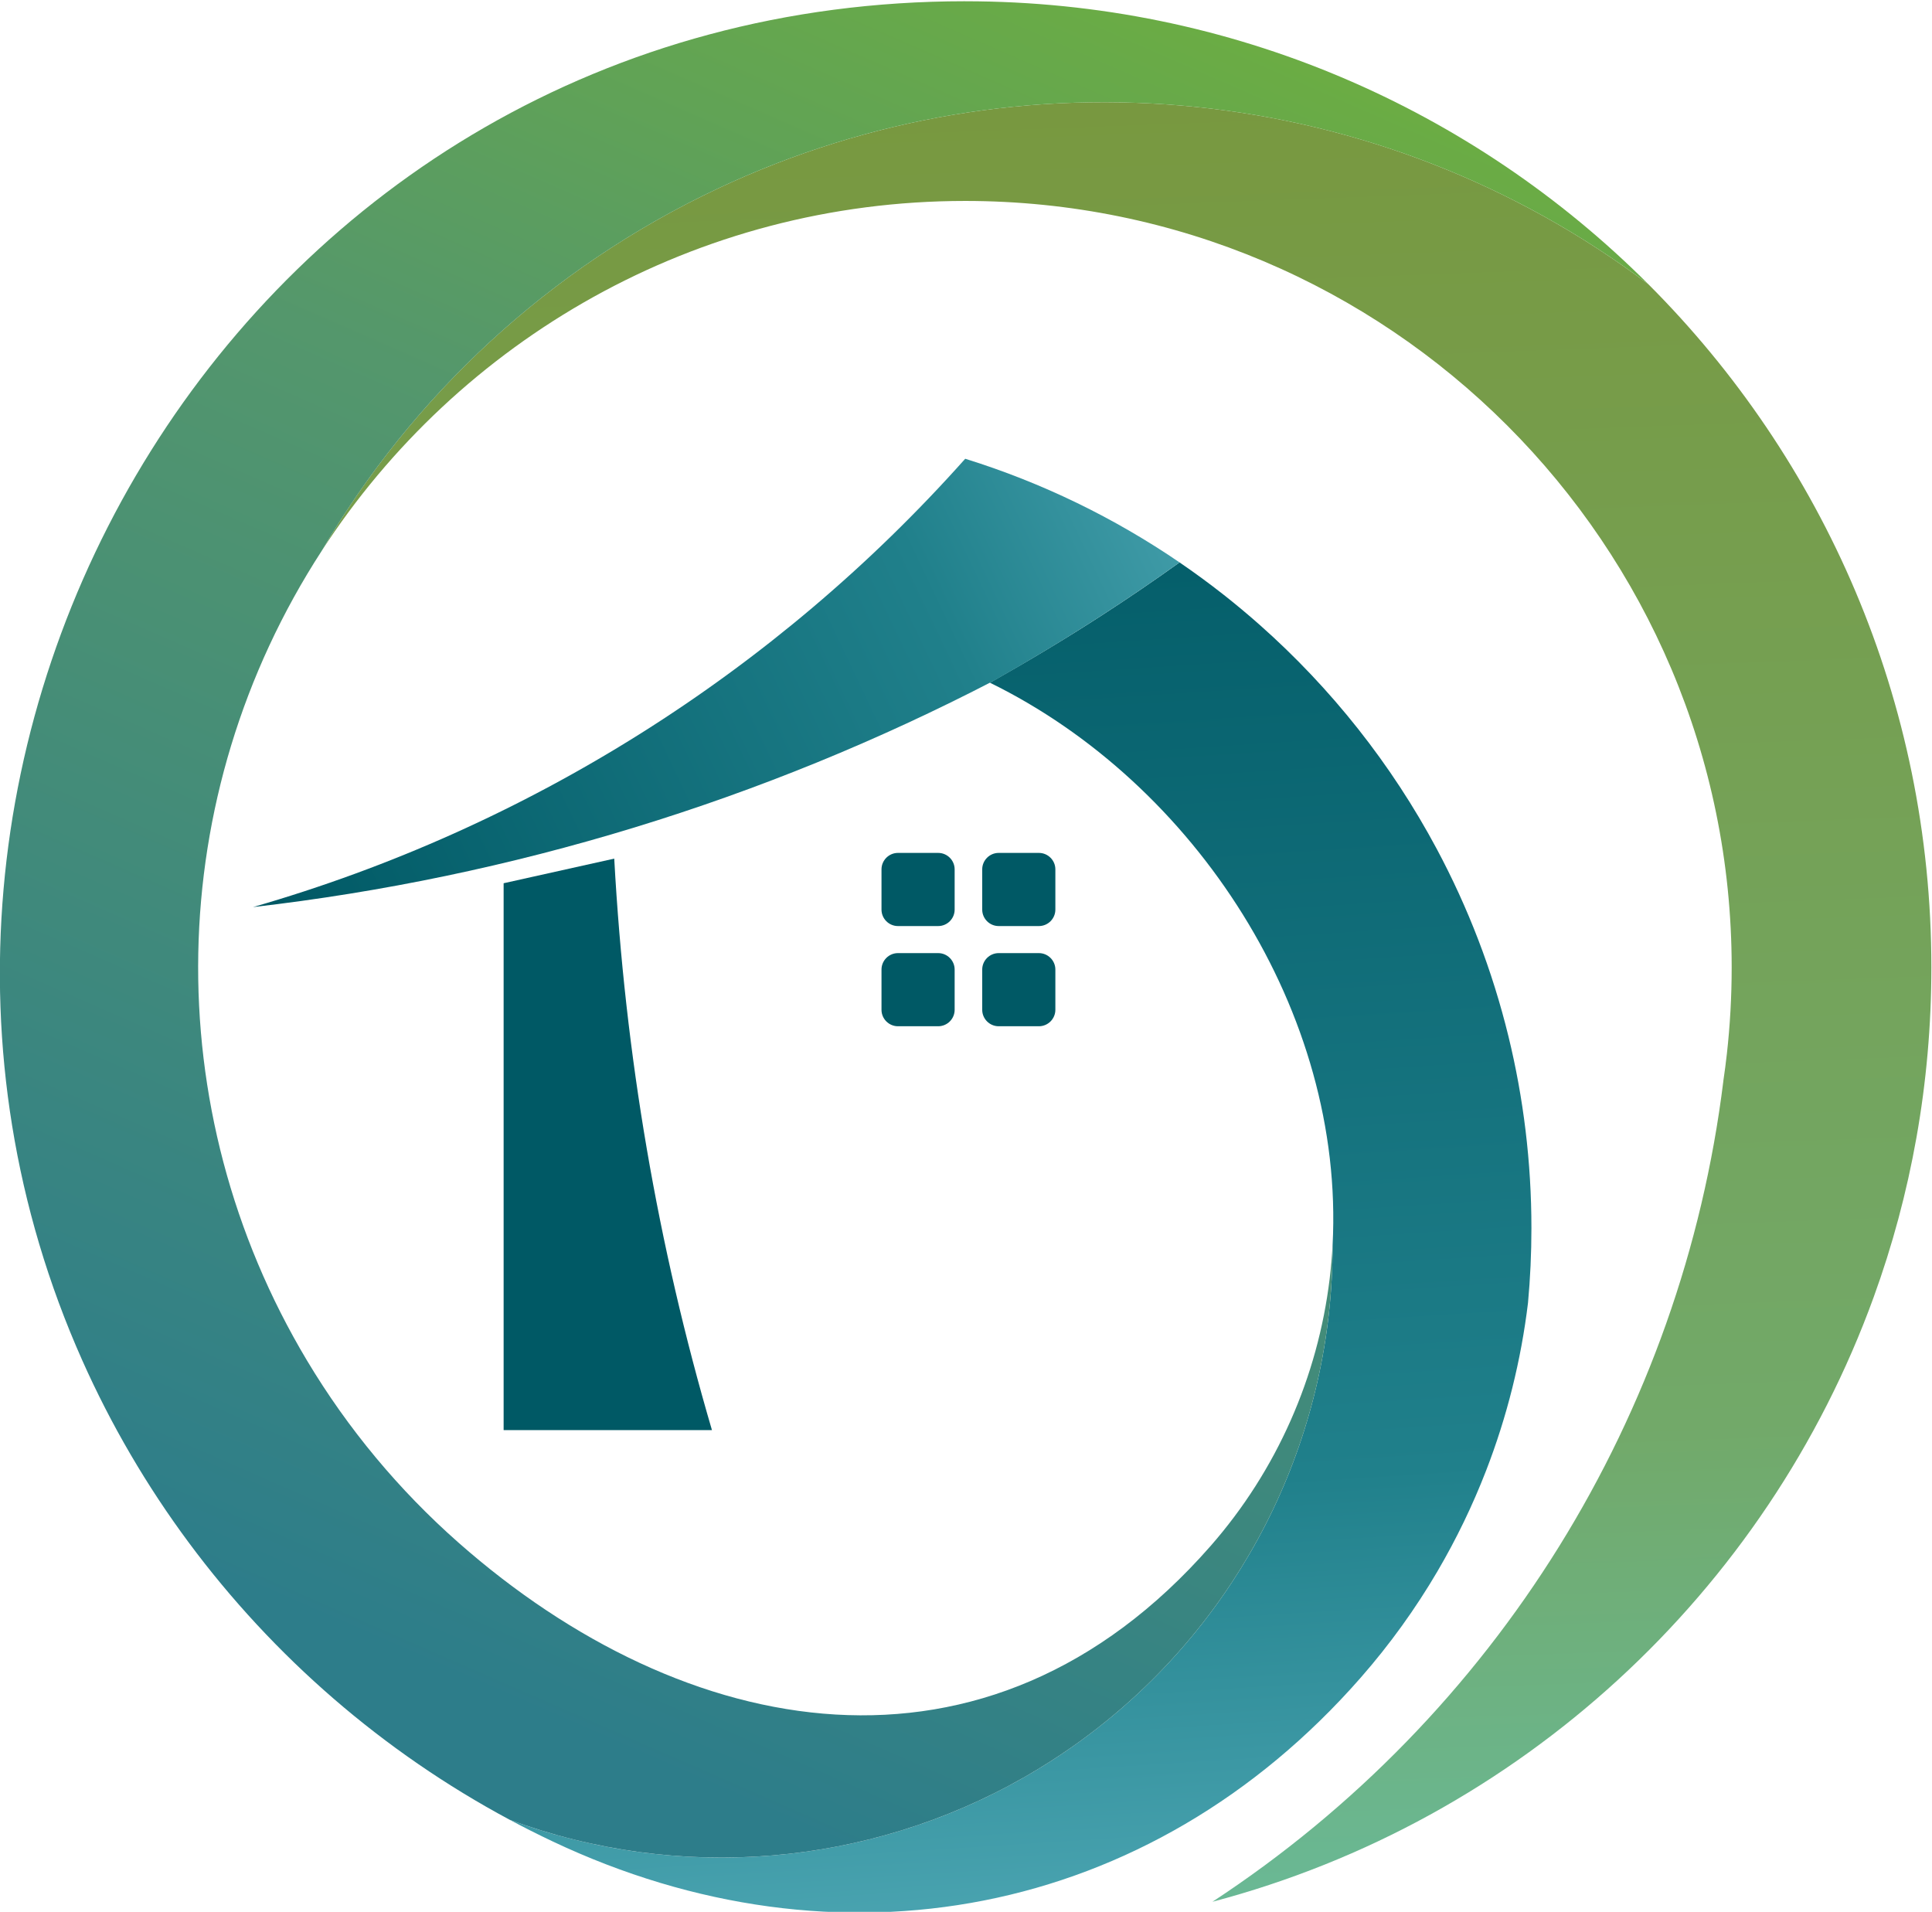
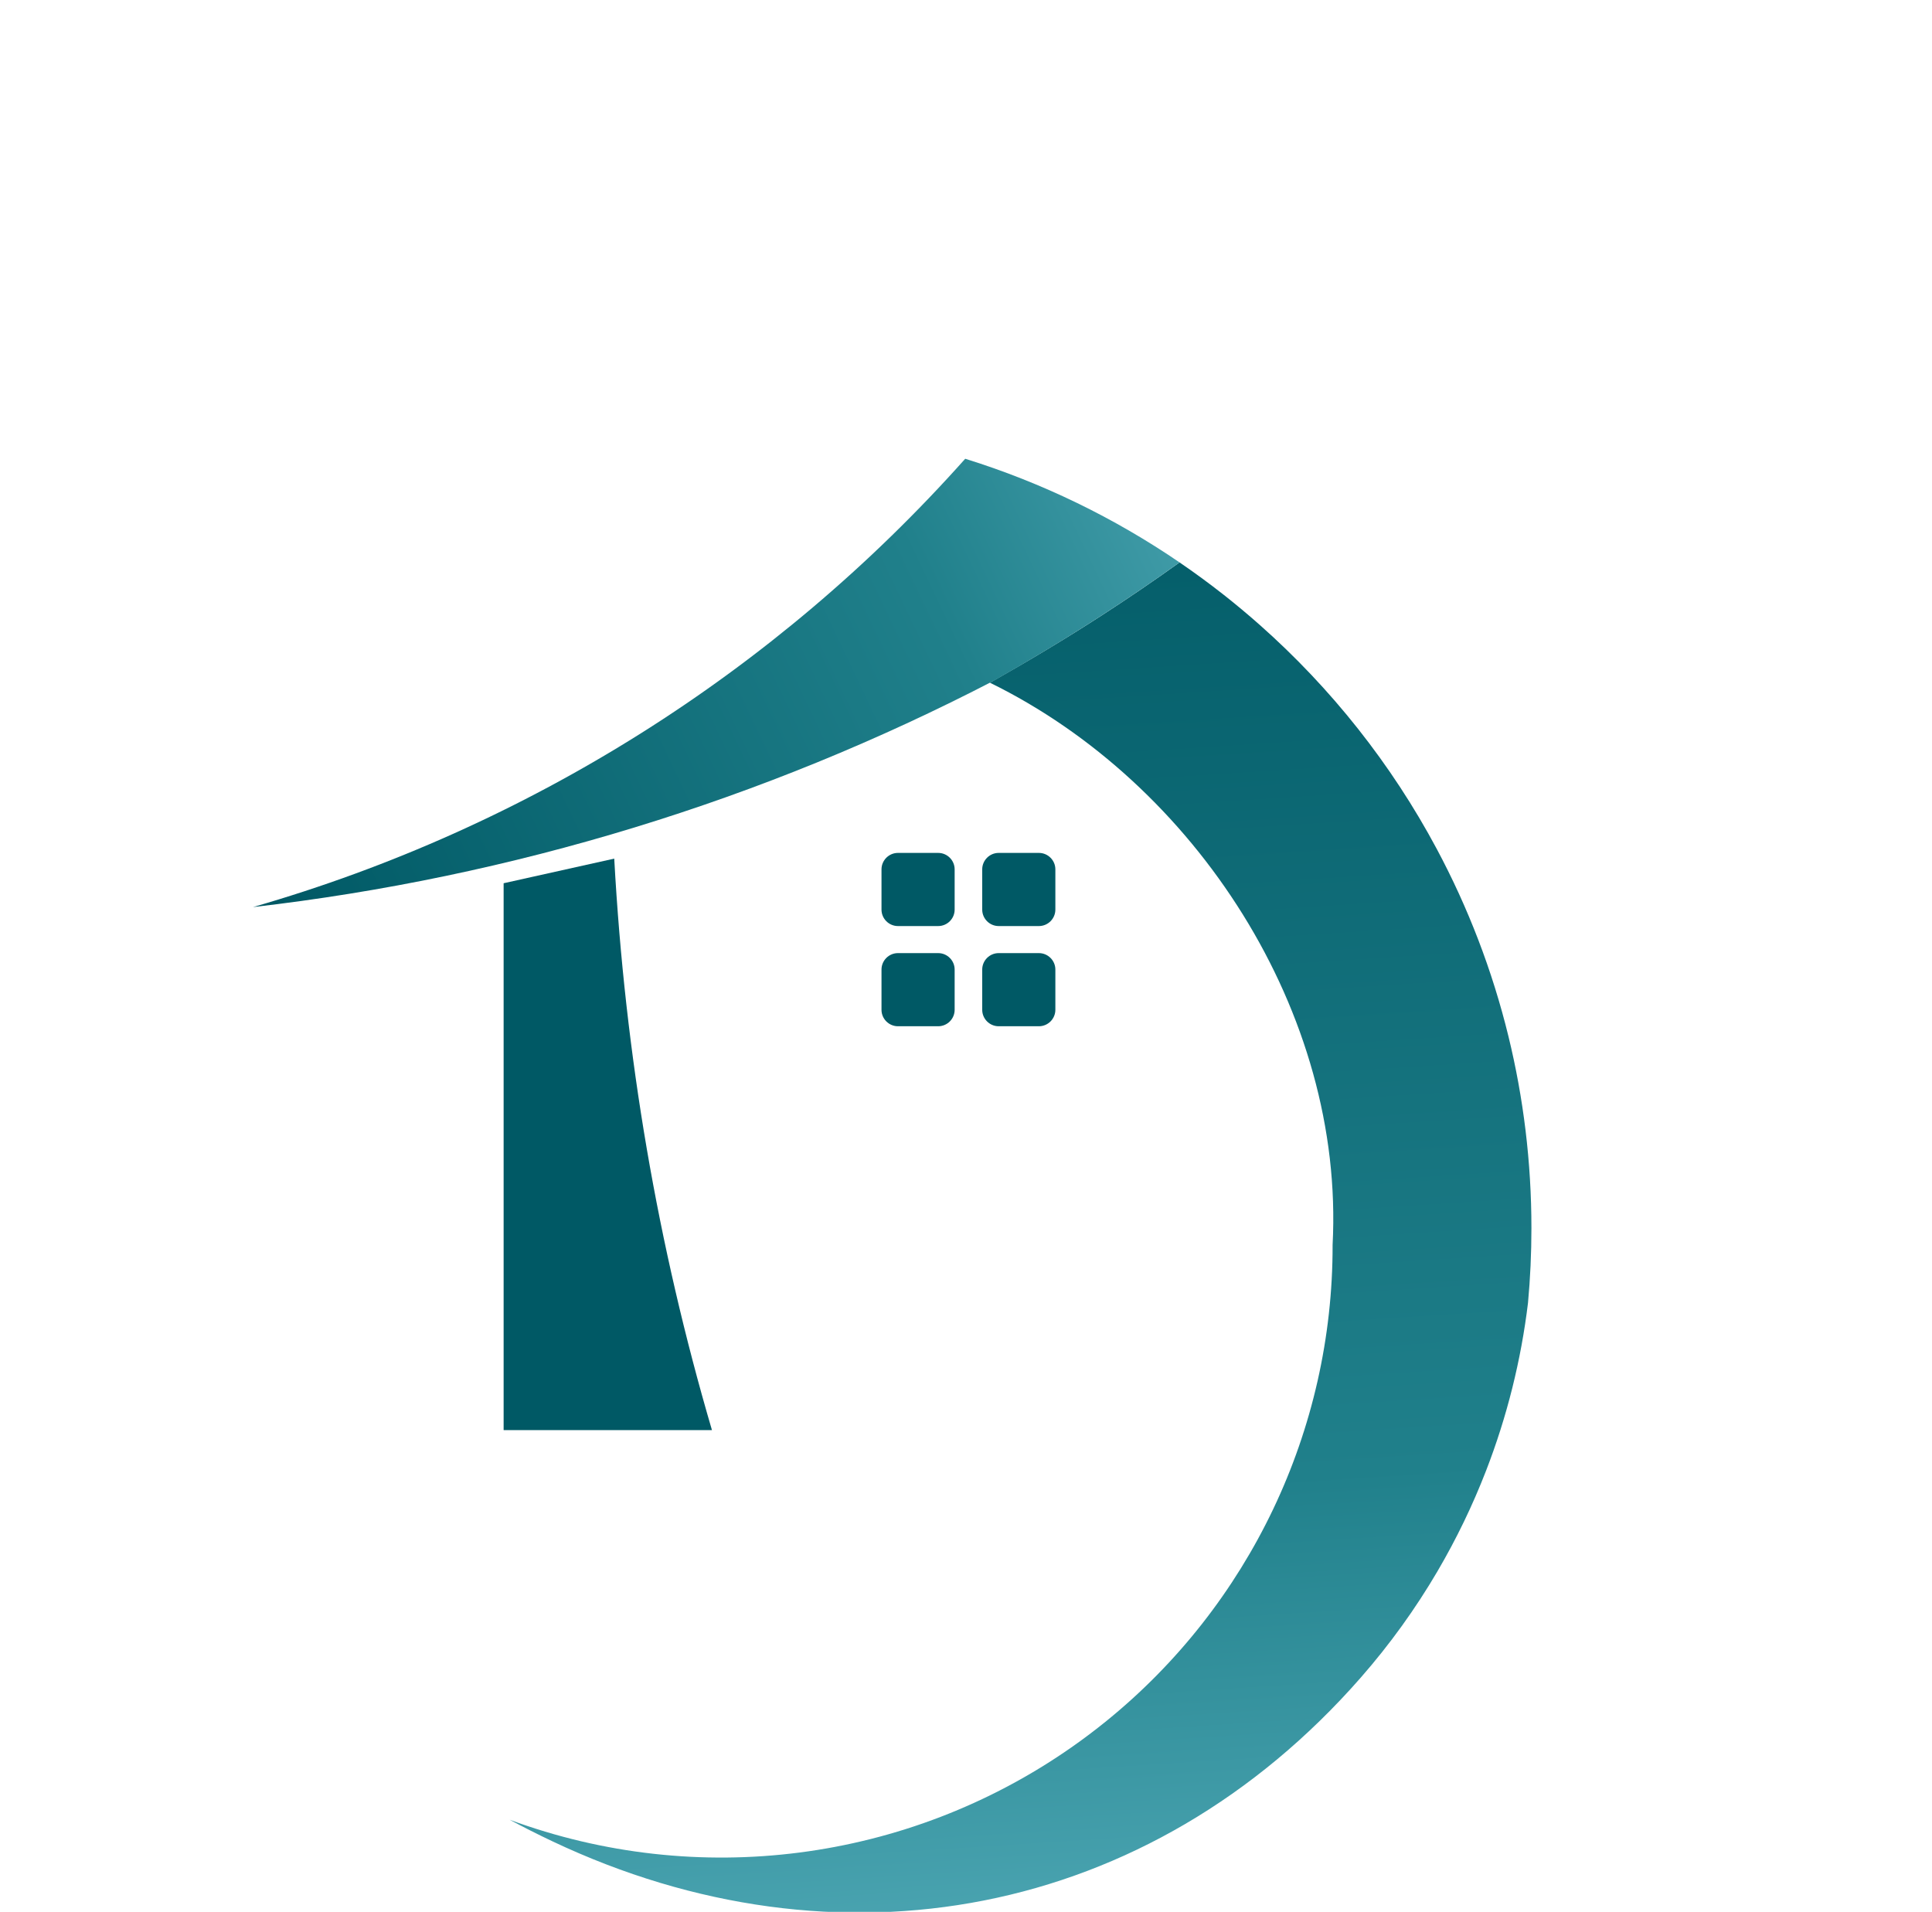
<svg xmlns="http://www.w3.org/2000/svg" xmlns:ns1="http://sodipodi.sourceforge.net/DTD/sodipodi-0.dtd" xmlns:ns2="http://www.inkscape.org/namespaces/inkscape" version="1.1" id="svg229" xml:space="preserve" width="267.466" height="264.66" viewBox="0 0 267.466 264.66" ns1:docname="swirl_only.svg" ns2:version="1.1.1 (c3084ef, 2021-09-22)">
  <defs id="defs233">
    <linearGradient x1="0.02" y1="0" x2="0.98" y2="0" gradientUnits="userSpaceOnUse" gradientTransform="matrix(13.436,-168.031,119.536,9.559,94.575,475.35)" spreadMethod="pad" id="linearGradient307">
      <stop style="stop-opacity:1;stop-color:#005965" offset="0" id="stop301" />
      <stop style="stop-opacity:1;stop-color:#20808b" offset="0.69" id="stop303" />
      <stop style="stop-opacity:1;stop-color:#50a9b6" offset="1" id="stop305" />
    </linearGradient>
    <linearGradient x1="0.01" y1="0" x2="0.99" y2="0" gradientUnits="userSpaceOnUse" gradientTransform="matrix(5.179,-191.813,184.89,4.992,82.765,509.57)" spreadMethod="pad" id="linearGradient327">
      <stop style="stop-opacity:1;stop-color:#78983f" offset="0" id="stop321" />
      <stop style="stop-opacity:1;stop-color:#72a969" offset="0.74" id="stop323" />
      <stop style="stop-opacity:1;stop-color:#69b997" offset="1" id="stop325" />
    </linearGradient>
    <linearGradient x1="0.17" y1="0" x2="0.83" y2="0" gradientUnits="userSpaceOnUse" gradientTransform="matrix(124.845,272.012,-258.988,118.867,189.798,249.415)" spreadMethod="pad" id="linearGradient349">
      <stop style="stop-opacity:1;stop-color:#2d7d8a" offset="0" id="stop343" />
      <stop style="stop-opacity:1;stop-color:#54976c" offset="0.62" id="stop345" />
      <stop style="stop-opacity:1;stop-color:#6eaf3e" offset="1" id="stop347" />
    </linearGradient>
    <linearGradient x1="0.02" y1="0" x2="0.98" y2="0" gradientUnits="userSpaceOnUse" gradientTransform="matrix(107.376,49.775,-37.464,80.82,99.812,384.843)" spreadMethod="pad" id="linearGradient371">
      <stop style="stop-opacity:1;stop-color:#005965" offset="0" id="stop365" />
      <stop style="stop-opacity:1;stop-color:#20808b" offset="0.66" id="stop367" />
      <stop style="stop-opacity:1;stop-color:#50a9b6" offset="1" id="stop369" />
    </linearGradient>
  </defs>
  <ns1:namedview id="namedview231" pagecolor="#ffffff" bordercolor="#666666" borderopacity="1.0" ns2:pageshadow="2" ns2:pageopacity="0.0" ns2:pagecheckerboard="0" showgrid="false" fit-margin-top="0" fit-margin-left="0" fit-margin-right="0" fit-margin-bottom="0" ns2:zoom="0.29367043" ns2:cx="156.63818" ns2:cy="447.78087" ns2:window-width="1440" ns2:window-height="855" ns2:window-x="0" ns2:window-y="23" ns2:window-maximized="0" ns2:current-layer="g235" />
  <g id="g235" ns2:groupmode="layer" ns2:label="FILE B2" transform="matrix(1.333,0,0,-1.333,-72.516,693.59)">
    <g id="g291">
      <g id="g293">
        <g id="g299">
          <path d="m 157.209,449.423 c 21.331,-10.443 36.85,-34.279 35.59,-58.385 0.042,-19.264 -8.658,-37.416 -23.496,-49.447 -1.174,-0.952 -2.387,-1.866 -3.636,-2.739 -17.043,-11.904 -38.834,-14.71 -58.337,-7.512 1.457,-0.78 2.934,-1.526 4.433,-2.235 29.551,-13.991 61.998,-8.076 83.964,17 3.025,3.454 5.684,7.152 7.963,11.037 1.969,3.357 3.655,6.852 5.049,10.45 2.171,5.607 3.634,11.463 4.354,17.426 0.235,2.555 0.355,5.144 0.355,7.76 0,6.86 -0.826,13.527 -2.383,19.907 -1.675,6.859 -4.194,13.386 -7.443,19.465 -4.717,8.826 -10.97,16.707 -18.402,23.286 -1.221,1.081 -2.473,2.127 -3.755,3.135 -1.481,1.165 -3.002,2.28 -4.561,3.344 -2.639,-1.891 -5.339,-3.728 -8.094,-5.51 -3.763,-2.434 -7.645,-4.753 -11.6,-6.984" style="fill:url(#linearGradient307);fill-rule:evenodd;stroke:none" id="path309" />
        </g>
      </g>
    </g>
    <g id="g311">
      <g id="g313">
        <g id="g319">
-           <path d="m 233.382,408.062 c -4.276,-34.629 -23.551,-65.897 -53.063,-85.24 31.875,8.413 57.54,32.115 68.673,62.787 1.934,5.327 3.429,10.863 4.442,16.567 0.512,2.878 0.9,5.798 1.16,8.756 0.259,2.938 0.391,5.913 0.391,8.918 0,27.709 -11.231,52.795 -29.39,70.953 -27.89,20.984 -65.104,24.805 -96.676,9.926 -17.507,-8.251 -31.684,-21.499 -41.109,-37.611 14.188,21.87 38.82,36.337 66.831,36.337 43.965,0 79.605,-35.64 79.605,-79.605 0,-3.032 -0.17,-6.024 -0.499,-8.968 -0.106,-0.945 -0.229,-1.885 -0.368,-2.82" style="fill:url(#linearGradient327);fill-rule:evenodd;stroke:none" id="path329" />
-         </g>
+           </g>
      </g>
    </g>
    <path d="m 156.41,430.04 v -4.182 c 0,-0.939 0.768,-1.707 1.707,-1.707 h 4.182 c 0.939,0 1.707,0.768 1.707,1.707 v 4.182 c 0,0.939 -0.768,1.707 -1.707,1.707 h -4.182 c -0.939,0 -1.707,-0.768 -1.707,-1.707 z m -8.753,-5.889 h 4.183 c 0.939,0 1.706,0.768 1.706,1.707 v 4.182 c 0,0.939 -0.768,1.707 -1.706,1.707 h -4.183 c -0.939,0 -1.707,-0.768 -1.707,-1.707 v -4.182 c 0,-0.939 0.768,-1.707 1.707,-1.707 z m 5.889,-4.517 c 0,0.939 -0.768,1.707 -1.706,1.707 h -4.183 c -0.939,0 -1.707,-0.768 -1.707,-1.707 v -4.181 c 0,-0.939 0.768,-1.707 1.707,-1.707 h 4.183 c 0.939,0 1.706,0.768 1.706,1.707 z m 8.753,1.707 h -4.182 c -0.939,0 -1.707,-0.768 -1.707,-1.707 v -4.181 c 0,-0.939 0.768,-1.707 1.707,-1.707 h 4.182 c 0.939,0 1.707,0.768 1.707,1.707 v 4.181 c 0,0.939 -0.768,1.707 -1.707,1.707" style="fill:#005965;fill-opacity:1;fill-rule:evenodd;stroke:none" id="path331" />
    <g id="g333">
      <g id="g335">
        <g id="g341">
-           <path d="m 154.644,520.193 c -74.855,0 -120.093,-77.444 -91.697,-141.151 2.999,-6.73 6.717,-13.068 11.058,-18.918 8.816,-11.884 20.197,-21.751 33.325,-28.784 17.654,-6.516 37.183,-4.834 53.367,4.372 0.088,0.051 0.177,0.101 0.265,0.152 1.603,0.922 3.172,1.918 4.704,2.988 1.25,0.873 2.463,1.787 3.636,2.739 14.838,12.031 23.538,30.183 23.496,49.447 -0.062,-1.181 -0.164,-2.362 -0.308,-3.543 -1.231,-10.136 -5.46,-19.843 -12.365,-27.726 -23.168,-26.451 -54.646,-20.341 -78.112,0.353 -6.169,5.44 -11.488,11.821 -15.734,18.918 -15.634,26.136 -14.973,58.633 1.533,84.076 9.424,16.112 23.601,29.36 41.109,37.611 31.572,14.879 68.786,11.058 96.676,-9.926 -18.159,18.159 -43.244,29.39 -70.953,29.39" style="fill:url(#linearGradient349);fill-rule:evenodd;stroke:none" id="path351" />
-         </g>
+           </g>
      </g>
    </g>
    <path d="m 128.341,371.805 c -5.633,19.192 -9.028,38.899 -10.148,59.349 -11.488,-2.557 -5e-4,0 -11.488,-2.557 v -24 -32.792 h 16.598 z" style="fill:#005965;fill-opacity:1;fill-rule:evenodd;stroke:none" id="path353" />
    <g id="g355">
      <g id="g357">
        <g id="g363">
          <path d="m 154.644,472.68 c -19.766,-22.192 -45.41,-38.333 -73.967,-46.559 26.937,3.098 53.013,11.093 76.963,23.525 3.811,2.159 7.537,4.412 11.168,6.761 2.755,1.782 5.455,3.619 8.094,5.51 -6.772,4.623 -14.258,8.277 -22.259,10.763" style="fill:url(#linearGradient371);fill-rule:evenodd;stroke:none" id="path373" />
        </g>
      </g>
    </g>
  </g>
</svg>